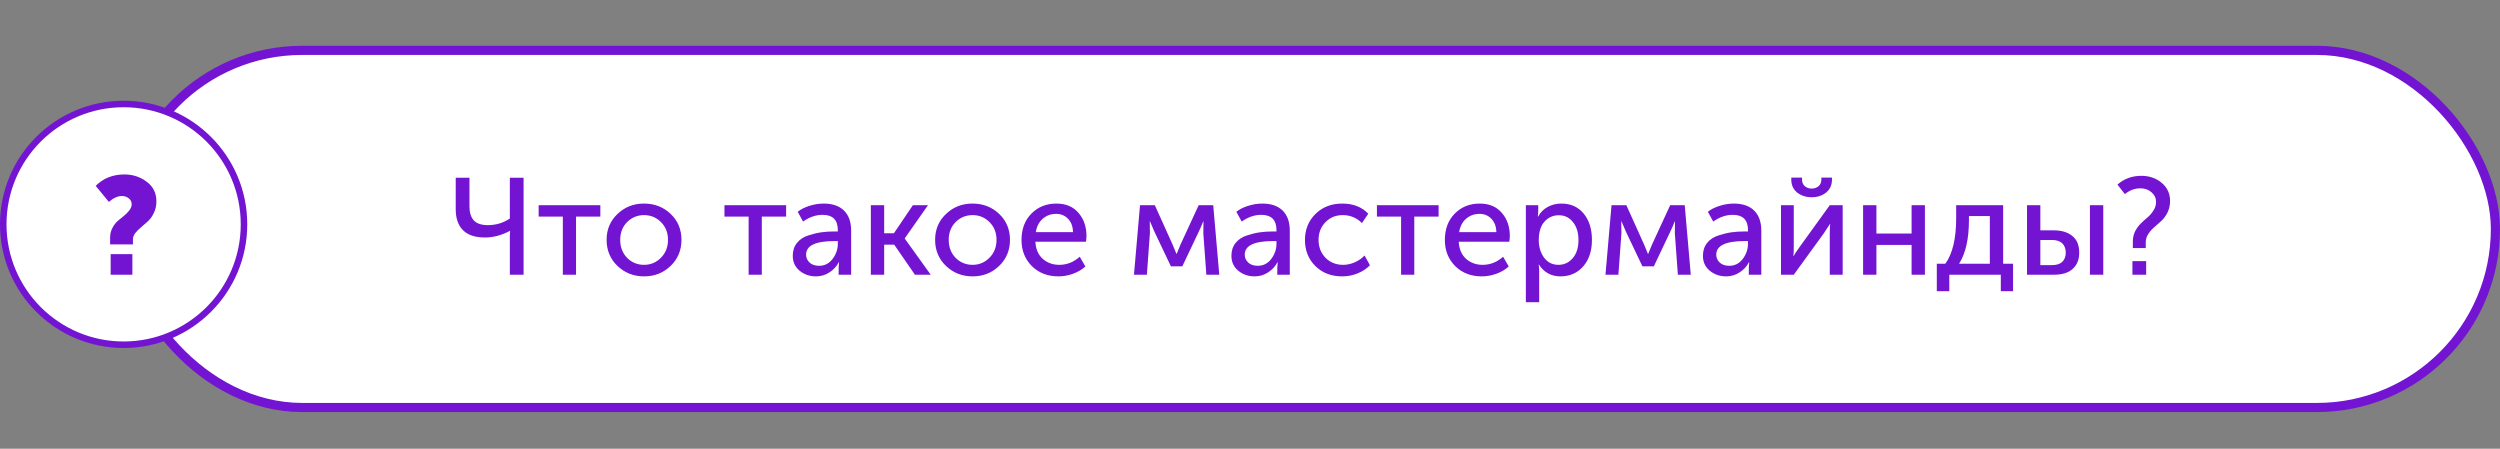
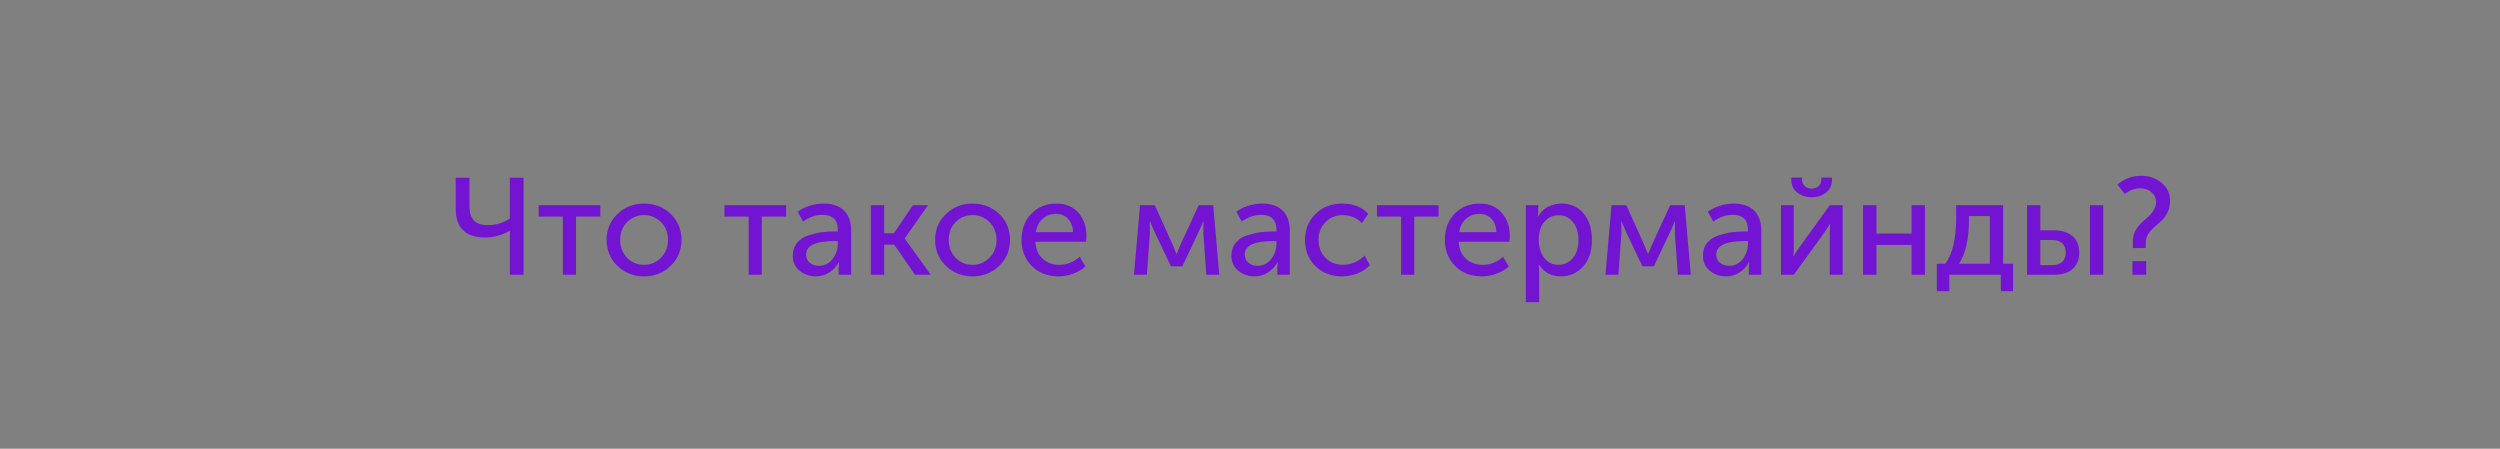
<svg xmlns="http://www.w3.org/2000/svg" width="273" height="49" viewBox="0 0 273 49" fill="none">
  <rect x="0" y="0" width="273" height="49" fill="#808080" stroke="none" />
-   <rect x="13.5" y="5.5" width="259" height="39" rx="19.5" fill="white" stroke="#7314D3" />
  <path d="M52.96 25.935C51.89 25.935 51.09 25.67 50.56 25.14C50.03 24.61 49.765 23.845 49.765 22.845V19.41H51.265V22.53C51.265 23.21 51.425 23.725 51.745 24.075C52.065 24.415 52.575 24.585 53.275 24.585C54.155 24.585 54.955 24.345 55.675 23.865V19.41H57.175V30H55.675V25.71L55.705 25.215H55.675C54.765 25.695 53.86 25.935 52.96 25.935ZM61.462 30V23.655H58.822V22.41H65.557V23.655H62.902V30H61.462ZM66.241 26.19C66.241 25.06 66.636 24.12 67.426 23.37C68.216 22.61 69.181 22.23 70.321 22.23C71.471 22.23 72.441 22.605 73.231 23.355C74.021 24.105 74.416 25.05 74.416 26.19C74.416 27.33 74.021 28.28 73.231 29.04C72.441 29.8 71.476 30.18 70.336 30.18C69.196 30.18 68.226 29.8 67.426 29.04C66.636 28.28 66.241 27.33 66.241 26.19ZM67.726 26.19C67.726 26.98 67.976 27.635 68.476 28.155C68.986 28.665 69.606 28.92 70.336 28.92C71.056 28.92 71.671 28.66 72.181 28.14C72.691 27.62 72.946 26.97 72.946 26.19C72.946 25.41 72.691 24.765 72.181 24.255C71.671 23.745 71.056 23.49 70.336 23.49C69.606 23.49 68.986 23.745 68.476 24.255C67.976 24.765 67.726 25.41 67.726 26.19ZM81.75 30V23.655H79.11V22.41H85.845V23.655H83.19V30H81.75ZM86.57 27.93C86.57 27.37 86.725 26.9 87.035 26.52C87.345 26.14 87.755 25.87 88.265 25.71C88.785 25.54 89.265 25.425 89.705 25.365C90.145 25.305 90.61 25.275 91.1 25.275H91.49V25.125C91.49 24.015 90.935 23.46 89.825 23.46C89.095 23.46 88.385 23.705 87.695 24.195L87.11 23.13C87.42 22.87 87.84 22.655 88.37 22.485C88.9 22.315 89.425 22.23 89.945 22.23C90.905 22.23 91.645 22.485 92.165 22.995C92.685 23.505 92.945 24.24 92.945 25.2V30H91.58V29.235L91.625 28.635H91.595C91.365 29.085 91.025 29.455 90.575 29.745C90.135 30.035 89.645 30.18 89.105 30.18C88.415 30.18 87.82 29.975 87.32 29.565C86.82 29.155 86.57 28.61 86.57 27.93ZM88.025 27.81C88.025 28.14 88.15 28.425 88.4 28.665C88.65 28.905 89 29.025 89.45 29.025C90.05 29.025 90.54 28.775 90.92 28.275C91.3 27.775 91.49 27.22 91.49 26.61V26.325H91.115C89.055 26.325 88.025 26.82 88.025 27.81ZM95.096 30V22.41H96.551V25.47H97.616L99.686 22.41H101.336L98.801 26.025V26.055L101.636 30H99.911L97.646 26.715H96.551V30H95.096ZM102.115 26.19C102.115 25.06 102.51 24.12 103.3 23.37C104.09 22.61 105.055 22.23 106.195 22.23C107.345 22.23 108.315 22.605 109.105 23.355C109.895 24.105 110.29 25.05 110.29 26.19C110.29 27.33 109.895 28.28 109.105 29.04C108.315 29.8 107.35 30.18 106.21 30.18C105.07 30.18 104.1 29.8 103.3 29.04C102.51 28.28 102.115 27.33 102.115 26.19ZM103.6 26.19C103.6 26.98 103.85 27.635 104.35 28.155C104.86 28.665 105.48 28.92 106.21 28.92C106.93 28.92 107.545 28.66 108.055 28.14C108.565 27.62 108.82 26.97 108.82 26.19C108.82 25.41 108.565 24.765 108.055 24.255C107.545 23.745 106.93 23.49 106.21 23.49C105.48 23.49 104.86 23.745 104.35 24.255C103.85 24.765 103.6 25.41 103.6 26.19ZM111.549 26.205C111.549 25.015 111.909 24.055 112.629 23.325C113.349 22.595 114.259 22.23 115.359 22.23C116.389 22.23 117.194 22.57 117.774 23.25C118.354 23.92 118.644 24.765 118.644 25.785C118.644 25.915 118.624 26.12 118.584 26.4H113.064C113.104 27.19 113.369 27.81 113.859 28.26C114.359 28.7 114.964 28.92 115.674 28.92C116.504 28.92 117.249 28.625 117.909 28.035L118.524 29.1C118.164 29.43 117.714 29.695 117.174 29.895C116.644 30.085 116.114 30.18 115.584 30.18C114.404 30.18 113.434 29.805 112.674 29.055C111.924 28.295 111.549 27.345 111.549 26.205ZM113.109 25.35H117.174C117.154 24.72 116.969 24.23 116.619 23.88C116.279 23.53 115.849 23.355 115.329 23.355C114.759 23.355 114.269 23.535 113.859 23.895C113.459 24.245 113.209 24.73 113.109 25.35ZM123.829 30L124.489 22.41H126.109L128.044 26.7L128.464 27.72H128.494C128.644 27.35 128.784 27.01 128.914 26.7L130.894 22.41H132.484L133.144 30H131.734L131.404 25.485L131.419 24.18H131.389C131.259 24.53 131.099 24.9 130.909 25.29L129.109 29.085H127.864L126.064 25.305L125.584 24.18H125.554L125.569 25.485L125.239 30H123.829ZM134.471 27.93C134.471 27.37 134.626 26.9 134.936 26.52C135.246 26.14 135.656 25.87 136.166 25.71C136.686 25.54 137.166 25.425 137.606 25.365C138.046 25.305 138.511 25.275 139.001 25.275H139.391V25.125C139.391 24.015 138.836 23.46 137.726 23.46C136.996 23.46 136.286 23.705 135.596 24.195L135.011 23.13C135.321 22.87 135.741 22.655 136.271 22.485C136.801 22.315 137.326 22.23 137.846 22.23C138.806 22.23 139.546 22.485 140.066 22.995C140.586 23.505 140.846 24.24 140.846 25.2V30H139.481V29.235L139.526 28.635H139.496C139.266 29.085 138.926 29.455 138.476 29.745C138.036 30.035 137.546 30.18 137.006 30.18C136.316 30.18 135.721 29.975 135.221 29.565C134.721 29.155 134.471 28.61 134.471 27.93ZM135.926 27.81C135.926 28.14 136.051 28.425 136.301 28.665C136.551 28.905 136.901 29.025 137.351 29.025C137.951 29.025 138.441 28.775 138.821 28.275C139.201 27.775 139.391 27.22 139.391 26.61V26.325H139.016C136.956 26.325 135.926 26.82 135.926 27.81ZM142.501 26.205C142.501 25.075 142.881 24.13 143.641 23.37C144.411 22.61 145.386 22.23 146.566 22.23C147.766 22.23 148.716 22.6 149.416 23.34L148.726 24.36C148.146 23.78 147.446 23.49 146.626 23.49C145.866 23.49 145.236 23.75 144.736 24.27C144.236 24.78 143.986 25.42 143.986 26.19C143.986 26.97 144.236 27.62 144.736 28.14C145.246 28.66 145.891 28.92 146.671 28.92C147.091 28.92 147.511 28.83 147.931 28.65C148.361 28.46 148.721 28.21 149.011 27.9L149.596 28.965C149.246 29.335 148.801 29.63 148.261 29.85C147.721 30.07 147.156 30.18 146.566 30.18C145.376 30.18 144.401 29.805 143.641 29.055C142.881 28.305 142.501 27.355 142.501 26.205ZM153 30V23.655H150.36V22.41H157.095V23.655H154.44V30H153ZM157.779 26.205C157.779 25.015 158.139 24.055 158.859 23.325C159.579 22.595 160.489 22.23 161.589 22.23C162.619 22.23 163.424 22.57 164.004 23.25C164.584 23.92 164.874 24.765 164.874 25.785C164.874 25.915 164.854 26.12 164.814 26.4H159.294C159.334 27.19 159.599 27.81 160.089 28.26C160.589 28.7 161.194 28.92 161.904 28.92C162.734 28.92 163.479 28.625 164.139 28.035L164.754 29.1C164.394 29.43 163.944 29.695 163.404 29.895C162.874 30.085 162.344 30.18 161.814 30.18C160.634 30.18 159.664 29.805 158.904 29.055C158.154 28.295 157.779 27.345 157.779 26.205ZM159.339 25.35H163.404C163.384 24.72 163.199 24.23 162.849 23.88C162.509 23.53 162.079 23.355 161.559 23.355C160.989 23.355 160.499 23.535 160.089 23.895C159.689 24.245 159.439 24.73 159.339 25.35ZM166.624 33V22.41H167.974V23.085L167.929 23.655H167.959C168.199 23.205 168.544 22.855 168.994 22.605C169.444 22.355 169.949 22.23 170.509 22.23C171.529 22.23 172.339 22.595 172.939 23.325C173.539 24.055 173.839 25.015 173.839 26.205C173.839 27.405 173.519 28.37 172.879 29.1C172.239 29.82 171.414 30.18 170.404 30.18C169.394 30.18 168.609 29.75 168.049 28.89H168.019C168.059 29.07 168.079 29.29 168.079 29.55V33H166.624ZM168.034 26.235C168.034 26.955 168.224 27.585 168.604 28.125C168.994 28.655 169.519 28.92 170.179 28.92C170.799 28.92 171.319 28.68 171.739 28.2C172.159 27.71 172.369 27.05 172.369 26.22C172.369 25.4 172.169 24.745 171.769 24.255C171.379 23.755 170.864 23.505 170.224 23.505C169.604 23.505 169.084 23.735 168.664 24.195C168.244 24.655 168.034 25.335 168.034 26.235ZM175.318 30L175.978 22.41H177.598L179.533 26.7L179.953 27.72H179.983C180.133 27.35 180.273 27.01 180.403 26.7L182.383 22.41H183.973L184.633 30H183.223L182.893 25.485L182.908 24.18H182.878C182.748 24.53 182.588 24.9 182.398 25.29L180.598 29.085H179.353L177.553 25.305L177.073 24.18H177.043L177.058 25.485L176.728 30H175.318ZM185.96 27.93C185.96 27.37 186.115 26.9 186.425 26.52C186.735 26.14 187.145 25.87 187.655 25.71C188.175 25.54 188.655 25.425 189.095 25.365C189.535 25.305 190 25.275 190.49 25.275H190.88V25.125C190.88 24.015 190.325 23.46 189.215 23.46C188.485 23.46 187.775 23.705 187.085 24.195L186.5 23.13C186.81 22.87 187.23 22.655 187.76 22.485C188.29 22.315 188.815 22.23 189.335 22.23C190.295 22.23 191.035 22.485 191.555 22.995C192.075 23.505 192.335 24.24 192.335 25.2V30H190.97V29.235L191.015 28.635H190.985C190.755 29.085 190.415 29.455 189.965 29.745C189.525 30.035 189.035 30.18 188.495 30.18C187.805 30.18 187.21 29.975 186.71 29.565C186.21 29.155 185.96 28.61 185.96 27.93ZM187.415 27.81C187.415 28.14 187.54 28.425 187.79 28.665C188.04 28.905 188.39 29.025 188.84 29.025C189.44 29.025 189.93 28.775 190.31 28.275C190.69 27.775 190.88 27.22 190.88 26.61V26.325H190.505C188.445 26.325 187.415 26.82 187.415 27.81ZM197.83 21.54C197.22 21.54 196.695 21.37 196.255 21.03C195.825 20.68 195.61 20.21 195.61 19.62V19.395H196.78V19.605C196.78 19.915 196.885 20.16 197.095 20.34C197.305 20.51 197.55 20.595 197.83 20.595C198.12 20.595 198.37 20.51 198.58 20.34C198.79 20.16 198.895 19.91 198.895 19.59V19.395H200.05V19.62C200.05 20.21 199.835 20.68 199.405 21.03C198.975 21.37 198.45 21.54 197.83 21.54ZM194.485 30V22.41H195.88V26.94C195.88 27.47 195.865 27.81 195.835 27.96H195.865C195.915 27.84 196.14 27.5 196.54 26.94L199.81 22.41H201.22V30H199.81V25.47C199.81 25.33 199.815 25.135 199.825 24.885C199.845 24.625 199.855 24.485 199.855 24.465H199.825C199.815 24.485 199.595 24.82 199.165 25.47L195.88 30H194.485ZM203.45 30V22.41H204.905V25.5H208.745V22.41H210.2V30H208.745V26.745H204.905V30H203.45ZM213.929 28.8H217.289V23.595H215.009V24C215.009 26.08 214.649 27.68 213.929 28.8ZM211.499 28.8H212.429C213.219 27.72 213.614 26.055 213.614 23.805V22.41H218.744V28.8H219.824V31.8H218.489V30H212.864V31.8H211.499V28.8ZM228.221 30V22.41H229.676V30H228.221ZM221.351 30V22.41H222.806V25.155H224.291C225.131 25.155 225.801 25.36 226.301 25.77C226.801 26.17 227.051 26.78 227.051 27.6C227.051 28.34 226.816 28.925 226.346 29.355C225.886 29.785 225.196 30 224.276 30H221.351ZM222.806 28.95H224.081C224.581 28.95 224.956 28.83 225.206 28.59C225.456 28.34 225.581 28.005 225.581 27.585C225.581 27.165 225.456 26.83 225.206 26.58C224.956 26.33 224.576 26.205 224.066 26.205H222.806V28.95ZM232.906 27.09V26.385C232.906 25.965 232.991 25.585 233.161 25.245C233.341 24.905 233.551 24.62 233.791 24.39C234.041 24.15 234.291 23.925 234.541 23.715C234.791 23.495 235.001 23.245 235.171 22.965C235.351 22.685 235.441 22.38 235.441 22.05C235.441 21.63 235.276 21.28 234.946 21C234.626 20.71 234.221 20.565 233.731 20.565C233.121 20.565 232.556 20.775 232.036 21.195L231.226 20.16C231.946 19.52 232.816 19.2 233.836 19.2C234.706 19.2 235.446 19.455 236.056 19.965C236.666 20.475 236.971 21.135 236.971 21.945C236.971 22.405 236.881 22.82 236.701 23.19C236.521 23.55 236.301 23.855 236.041 24.105C235.781 24.345 235.516 24.58 235.246 24.81C234.986 25.03 234.766 25.28 234.586 25.56C234.406 25.84 234.316 26.145 234.316 26.475V27.09H232.906ZM232.861 30V28.515H234.361V30H232.861Z" fill="#7314D3" />
-   <circle cx="13.5" cy="24.5" r="13.145" fill="white" stroke="#7314D3" stroke-width="0.711" />
-   <path d="M12.025 26.685V25.935C12.025 25.565 12.105 25.225 12.265 24.915C12.425 24.595 12.62 24.335 12.85 24.135C13.09 23.925 13.325 23.73 13.555 23.55C13.785 23.36 13.98 23.16 14.14 22.95C14.3 22.74 14.38 22.52 14.38 22.29C14.38 22.04 14.275 21.83 14.065 21.66C13.855 21.49 13.605 21.405 13.315 21.405C12.855 21.405 12.38 21.62 11.89 22.05L10.45 20.295C11.28 19.465 12.325 19.05 13.585 19.05C14.505 19.05 15.315 19.315 16.015 19.845C16.725 20.365 17.08 21.08 17.08 21.99C17.08 22.44 16.99 22.855 16.81 23.235C16.64 23.605 16.425 23.91 16.165 24.15C15.915 24.38 15.665 24.6 15.415 24.81C15.165 25.01 14.95 25.225 14.77 25.455C14.6 25.675 14.515 25.905 14.515 26.145V26.685H12.025ZM12.085 30V27.75H14.455V30H12.085Z" fill="#7314D3" />
</svg>